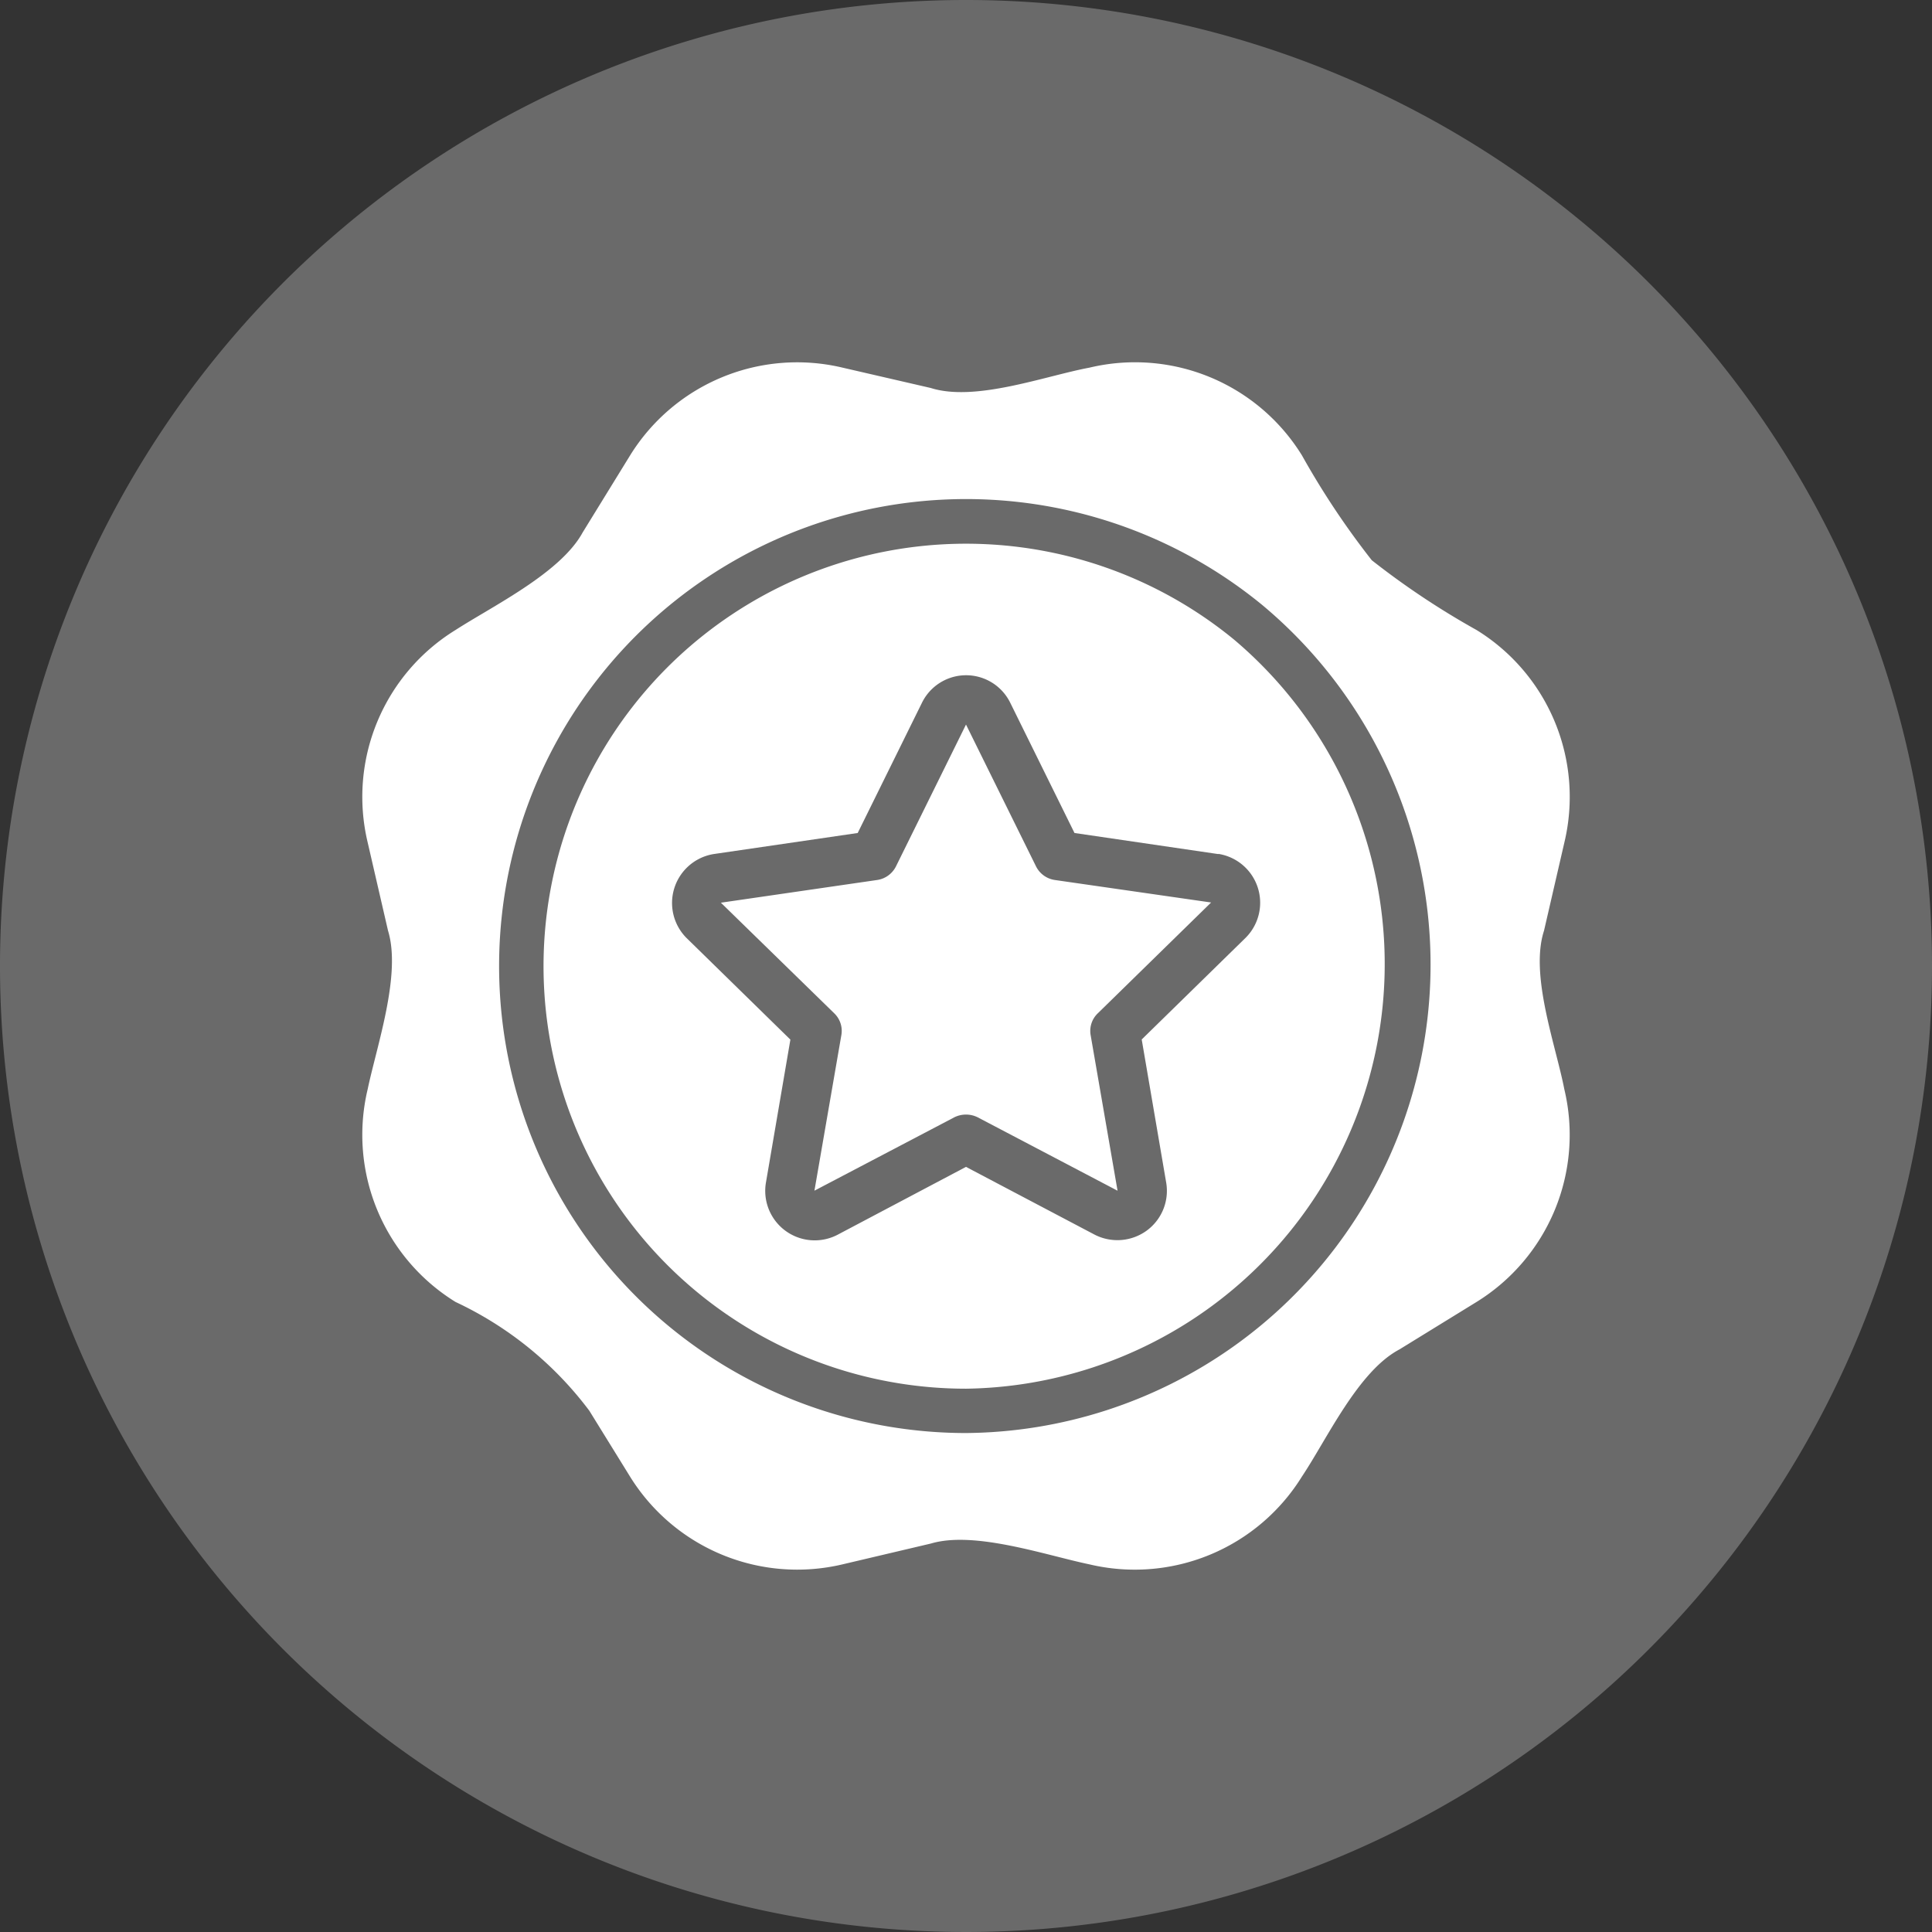
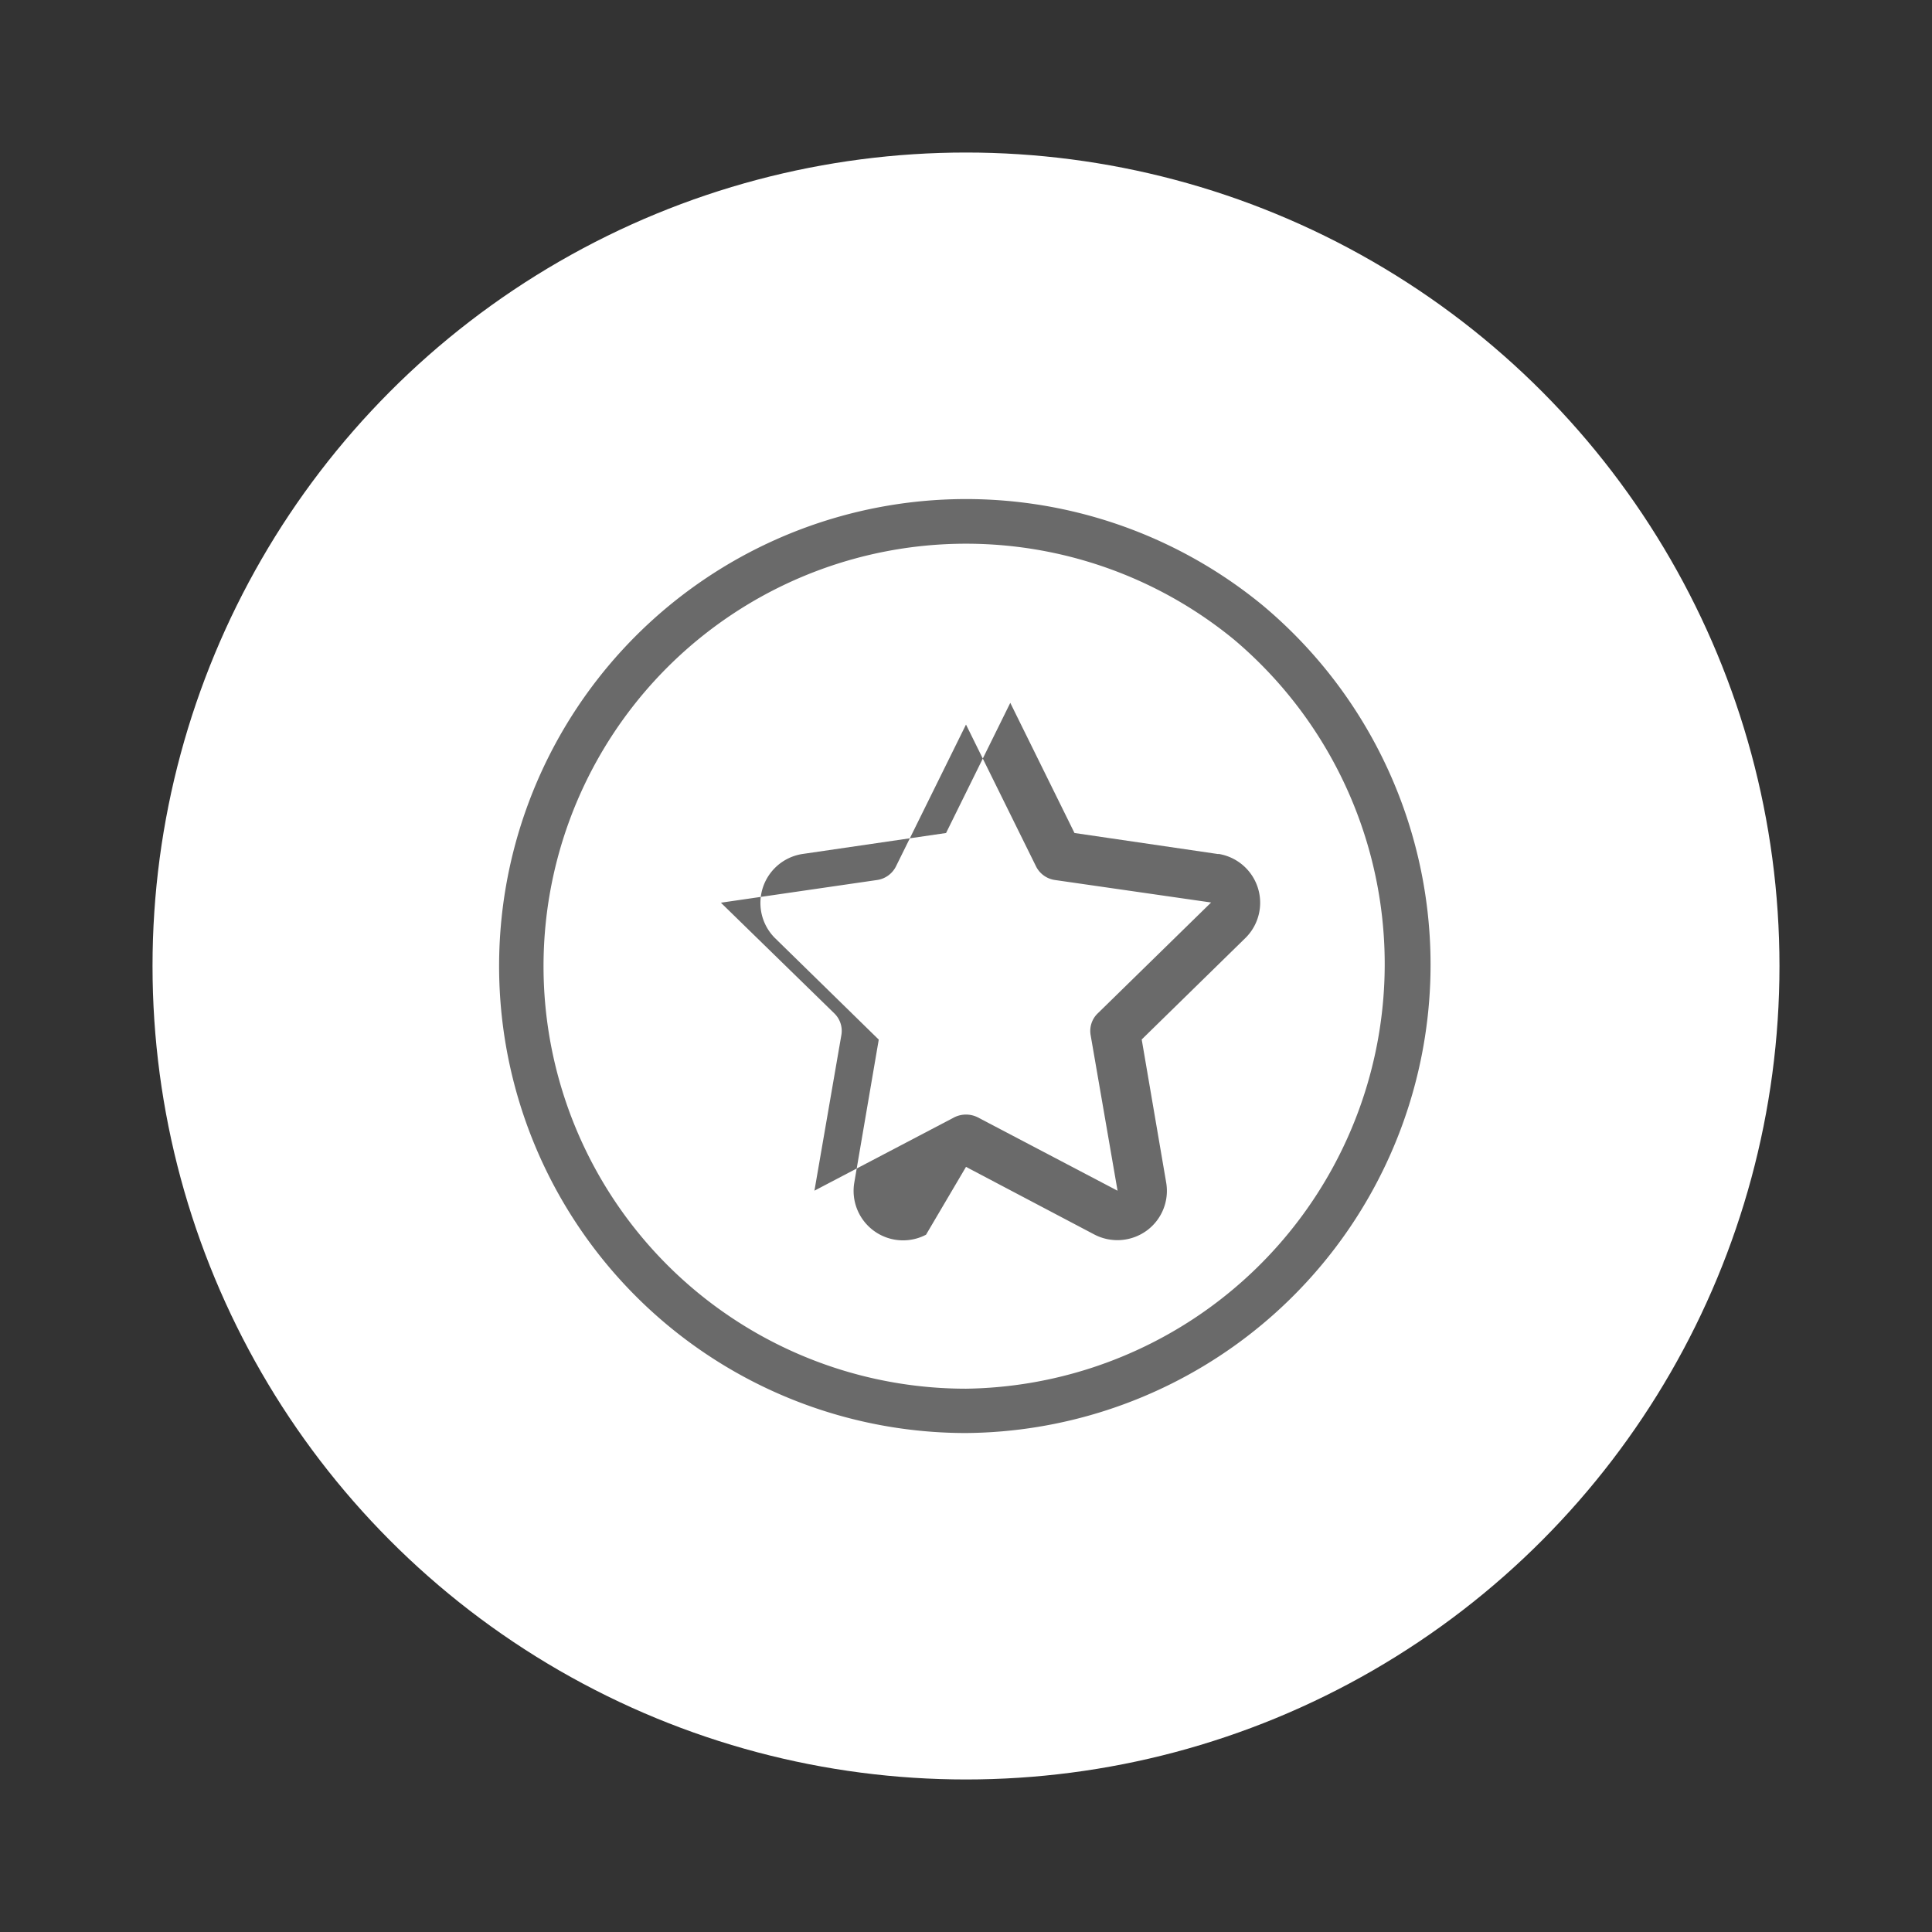
<svg xmlns="http://www.w3.org/2000/svg" viewBox="0 0 38 38" height="38" width="38">
  <rect x="0" y="0" width="38" height="38" fill="#333333" stroke="none" />
  <g transform="translate(13154 7612)">
    <circle fill="#fff" transform="translate(-13151 -7609)" r="16" cy="16" cx="16" />
    <g transform="translate(-14 4)">
      <g transform="translate(-13140 -7616)">
-         <path fill="#6a6a6a" transform="translate(-10.266 -10.249)" d="M34.23,27.048,31.4,26.633l-1.263-2.56a.967.967,0,0,0-1.738,0l-1.263,2.56-2.832.414a.975.975,0,0,0-.536,1.65l2.044,2-.482,2.818a.973.973,0,0,0,1.412,1.019L29.266,33.2l2.526,1.331a.98.98,0,0,0,1.025-.075.969.969,0,0,0,.387-.944l-.482-2.818,2.044-2a.973.973,0,0,0-.536-1.65Zm-2.37,3.13a.479.479,0,0,0-.143.428l.53,3.063L29.49,32.222a.519.519,0,0,0-.448,0l-2.757,1.446.53-3.063a.479.479,0,0,0-.143-.428l-2.227-2.173,3.083-.448a.493.493,0,0,0,.36-.265L29.266,24.5l1.378,2.791a.493.493,0,0,0,.36.265L34.087,28Z" />
+         <path fill="#6a6a6a" transform="translate(-10.266 -10.249)" d="M34.23,27.048,31.4,26.633l-1.263-2.56l-1.263,2.56-2.832.414a.975.975,0,0,0-.536,1.65l2.044,2-.482,2.818a.973.973,0,0,0,1.412,1.019L29.266,33.2l2.526,1.331a.98.98,0,0,0,1.025-.075.969.969,0,0,0,.387-.944l-.482-2.818,2.044-2a.973.973,0,0,0-.536-1.65Zm-2.37,3.13a.479.479,0,0,0-.143.428l.53,3.063L29.49,32.222a.519.519,0,0,0-.448,0l-2.757,1.446.53-3.063a.479.479,0,0,0-.143-.428l-2.227-2.173,3.083-.448a.493.493,0,0,0,.36-.265L29.266,24.5l1.378,2.791a.493.493,0,0,0,.36.265L34.087,28Z" />
        <path fill="#6a6a6a" transform="translate(-7.185 -7.186)" d="M32.015,19.088a9.185,9.185,0,1,0-5.83,16.284A9.213,9.213,0,0,0,32.015,19.088ZM26.185,34.5a8.31,8.31,0,1,1,5.272-14.734A8.353,8.353,0,0,1,26.185,34.5Z" />
-         <path fill="#6a6a6a" d="M19,0A19,19,0,1,0,38,19,19,19,0,0,0,19,0ZM30.768,21.423a3.863,3.863,0,0,1-1.728,4.186l-1.514.932c-.813.428-1.425,1.763-1.918,2.5a3.867,3.867,0,0,1-4.18,1.728c-.855-.178-2.256-.665-3.117-.41l-1.74.41a3.869,3.869,0,0,1-4.18-1.728l-.8-1.294A6.991,6.991,0,0,0,8.96,25.608a3.863,3.863,0,0,1-1.728-4.186c.178-.849.665-2.256.4-3.117l-.4-1.734a3.855,3.855,0,0,1,1.728-4.18c.736-.475,2.066-1.122,2.5-1.918l.932-1.514a3.864,3.864,0,0,1,4.18-1.728l1.734.4c.879.279,2.25-.237,3.123-.4a3.858,3.858,0,0,1,4.18,1.728,15.922,15.922,0,0,0,1.372,2.06,15.725,15.725,0,0,0,2.06,1.372,3.855,3.855,0,0,1,1.728,4.18l-.4,1.734C30.085,19.178,30.6,20.556,30.768,21.423Z" />
      </g>
    </g>
  </g>
</svg>